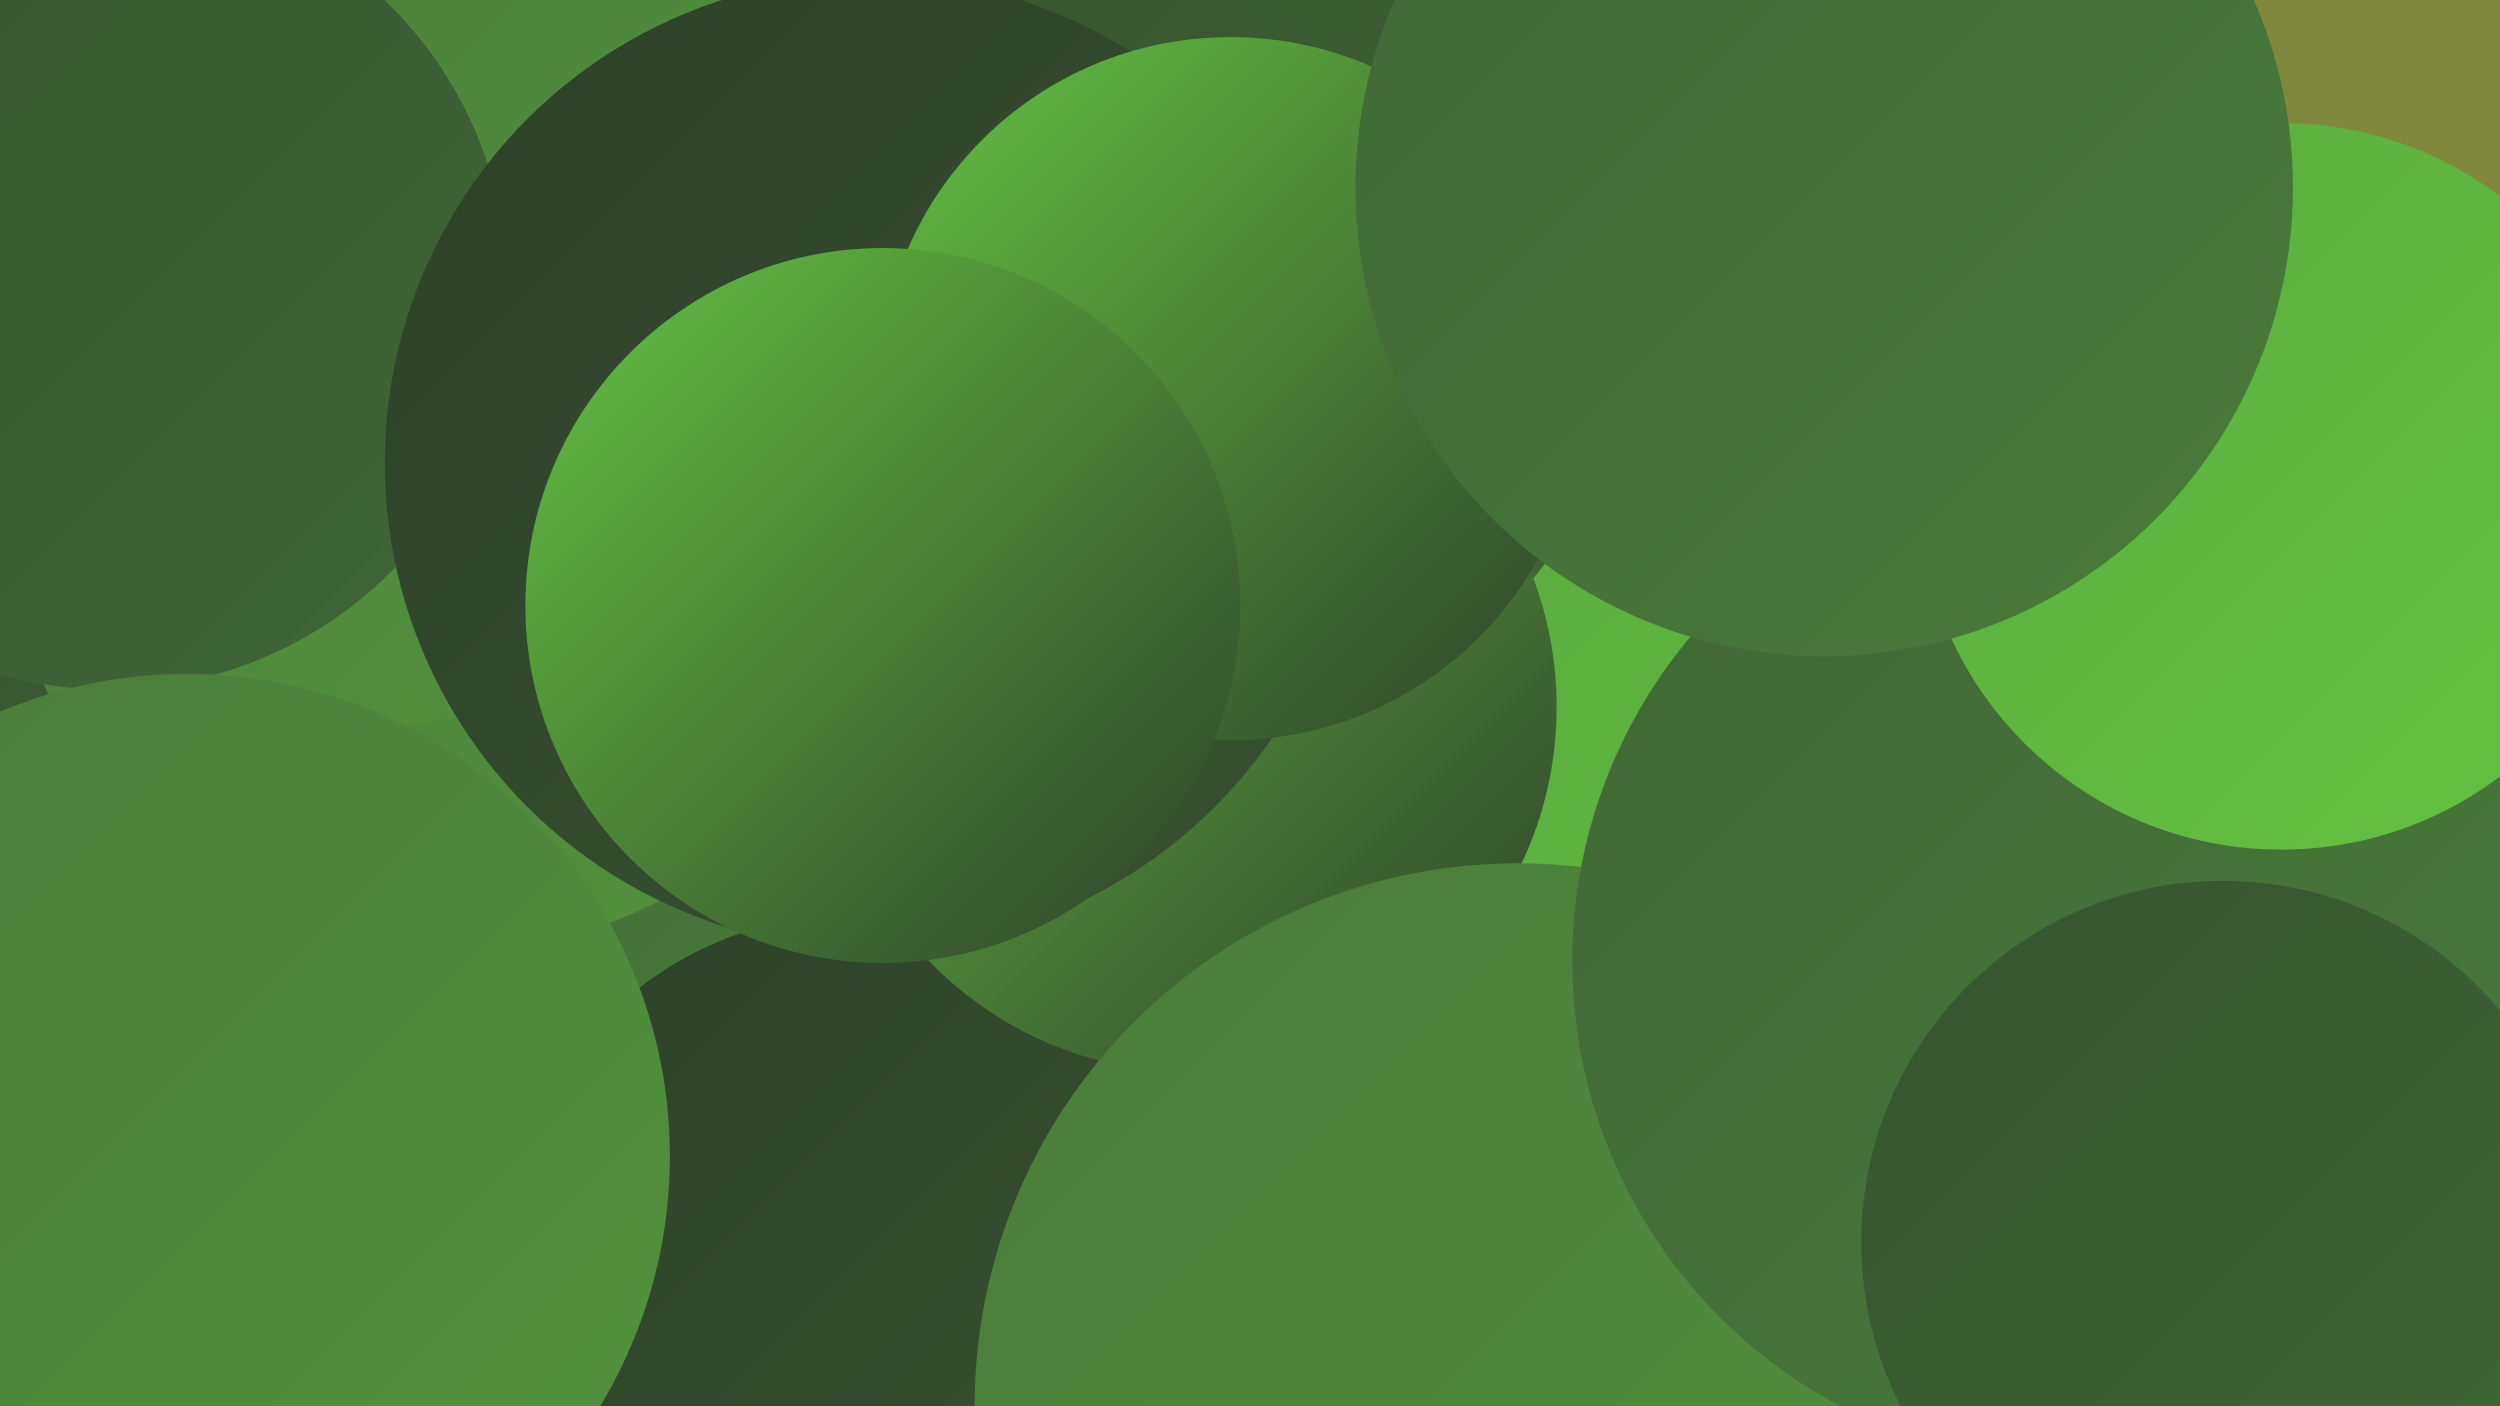
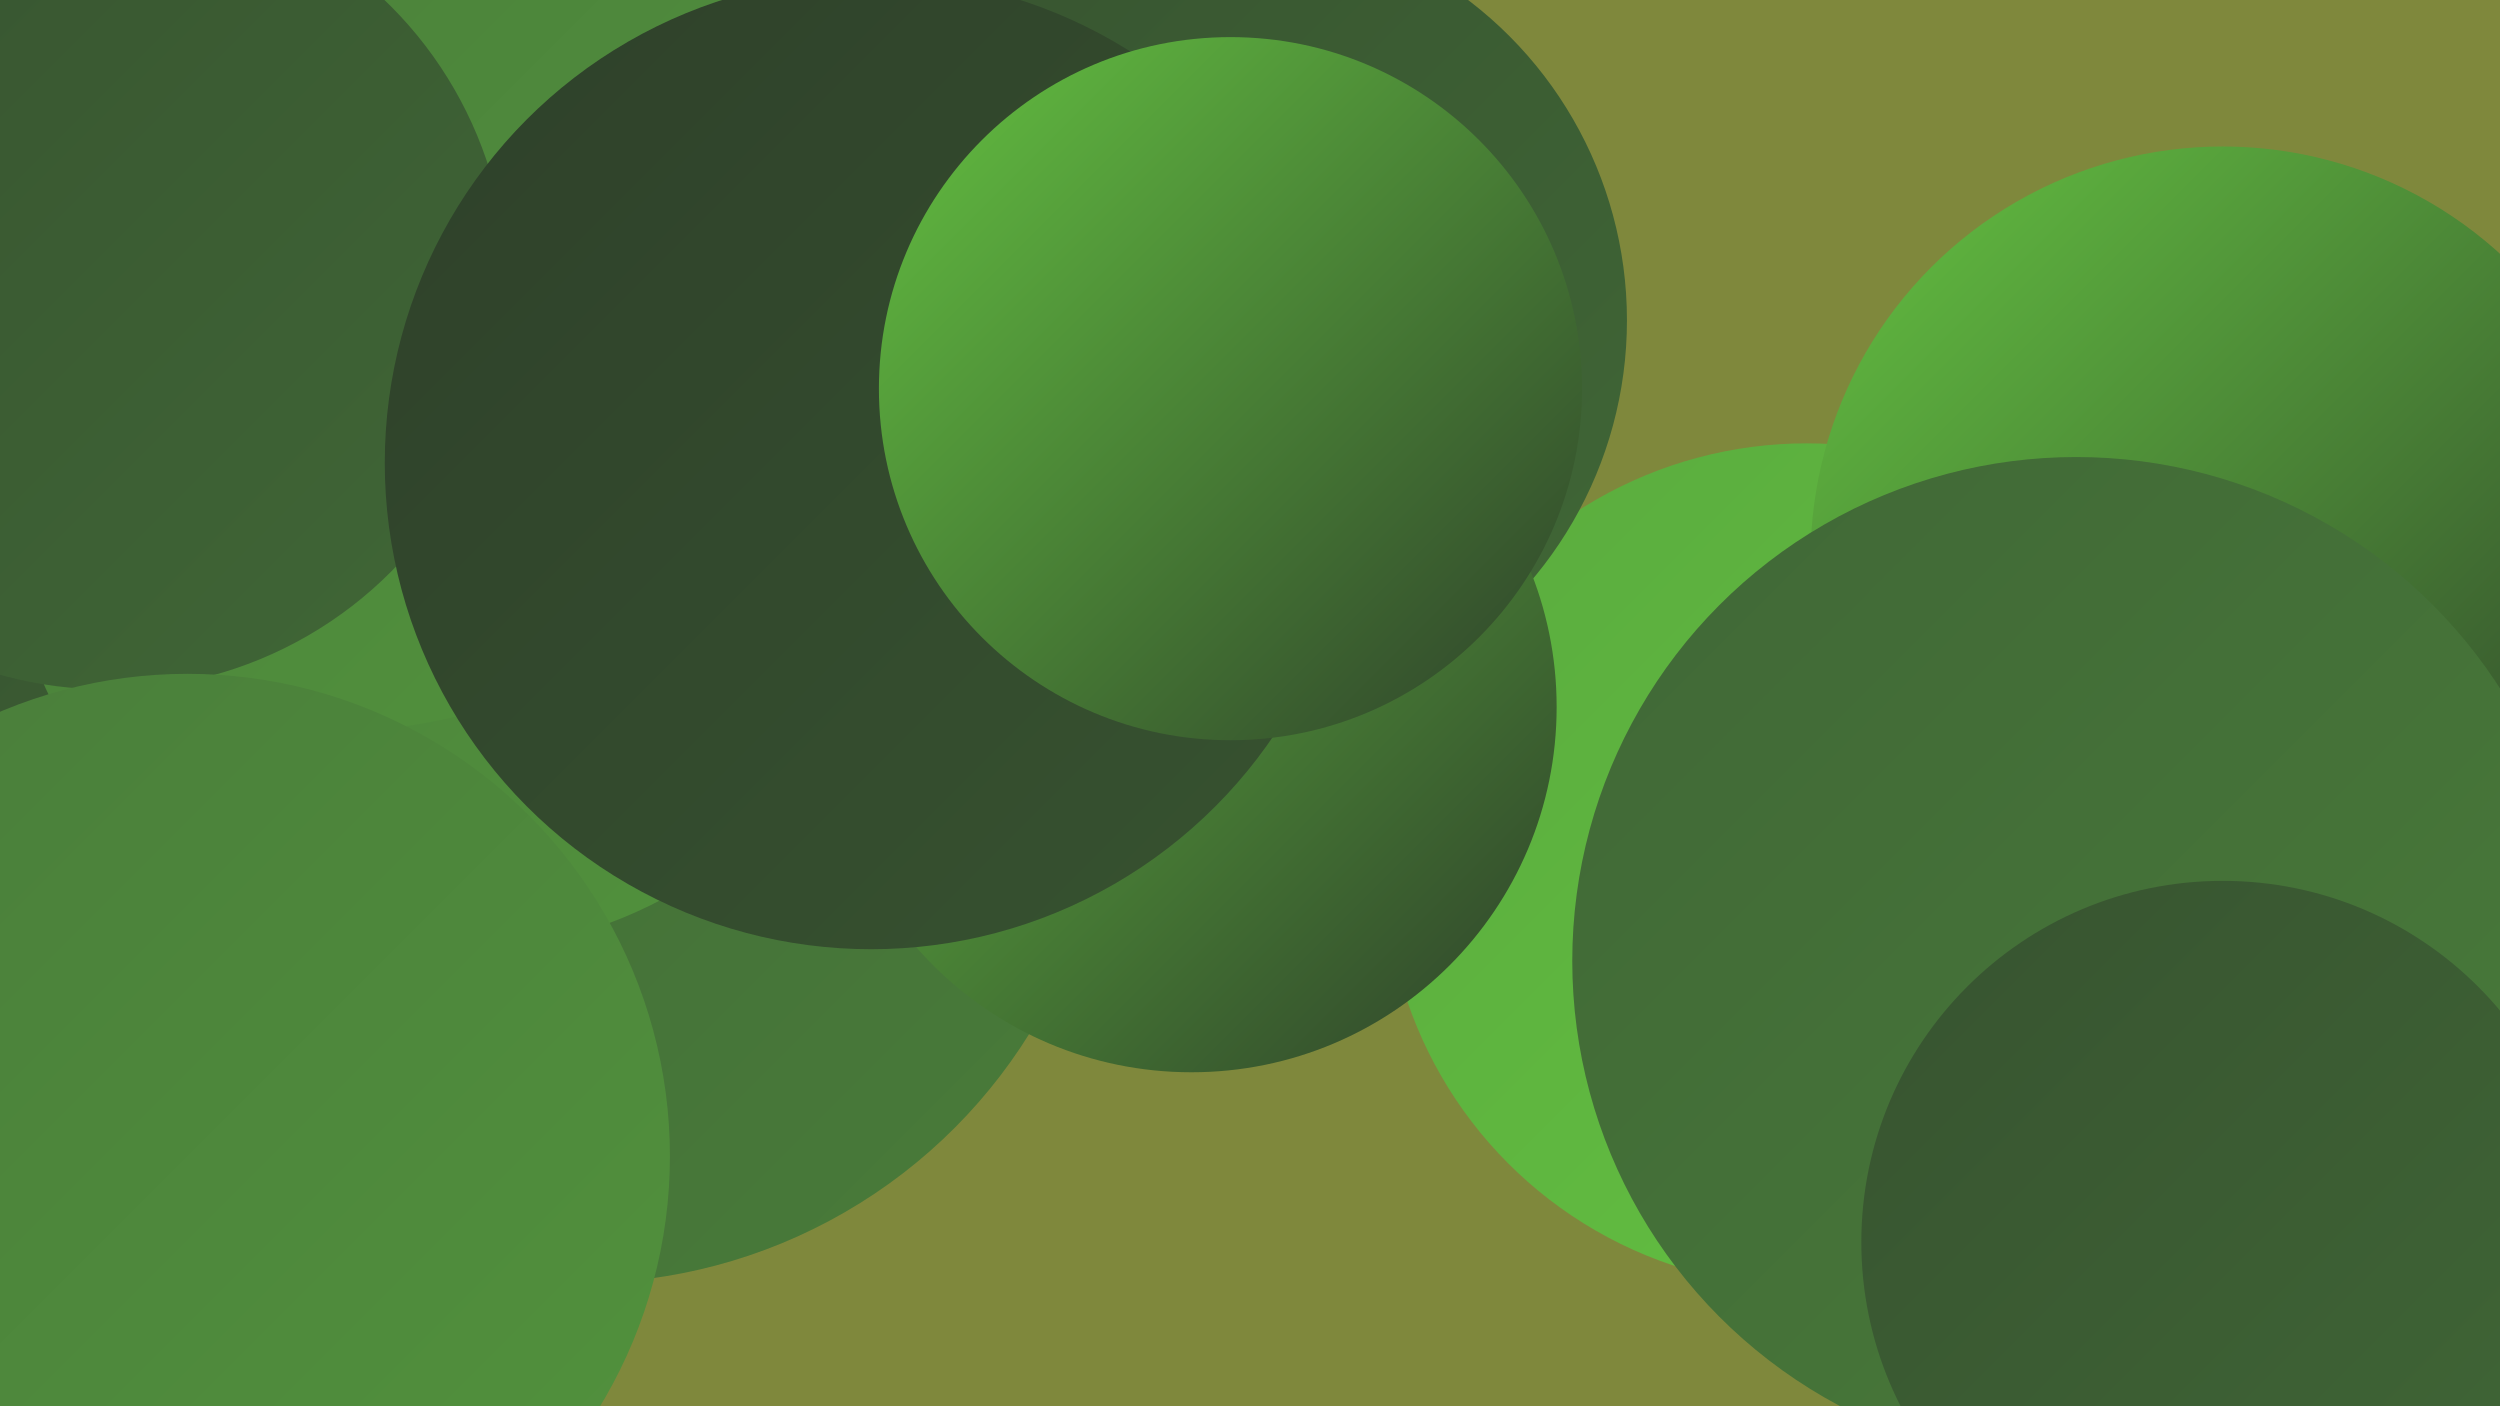
<svg xmlns="http://www.w3.org/2000/svg" width="1280" height="720">
  <defs>
    <linearGradient id="grad0" x1="0%" y1="0%" x2="100%" y2="100%">
      <stop offset="0%" style="stop-color:#2e402a;stop-opacity:1" />
      <stop offset="100%" style="stop-color:#375330;stop-opacity:1" />
    </linearGradient>
    <linearGradient id="grad1" x1="0%" y1="0%" x2="100%" y2="100%">
      <stop offset="0%" style="stop-color:#375330;stop-opacity:1" />
      <stop offset="100%" style="stop-color:#406736;stop-opacity:1" />
    </linearGradient>
    <linearGradient id="grad2" x1="0%" y1="0%" x2="100%" y2="100%">
      <stop offset="0%" style="stop-color:#406736;stop-opacity:1" />
      <stop offset="100%" style="stop-color:#497c3a;stop-opacity:1" />
    </linearGradient>
    <linearGradient id="grad3" x1="0%" y1="0%" x2="100%" y2="100%">
      <stop offset="0%" style="stop-color:#497c3a;stop-opacity:1" />
      <stop offset="100%" style="stop-color:#52933d;stop-opacity:1" />
    </linearGradient>
    <linearGradient id="grad4" x1="0%" y1="0%" x2="100%" y2="100%">
      <stop offset="0%" style="stop-color:#52933d;stop-opacity:1" />
      <stop offset="100%" style="stop-color:#5aab3e;stop-opacity:1" />
    </linearGradient>
    <linearGradient id="grad5" x1="0%" y1="0%" x2="100%" y2="100%">
      <stop offset="0%" style="stop-color:#5aab3e;stop-opacity:1" />
      <stop offset="100%" style="stop-color:#64c241;stop-opacity:1" />
    </linearGradient>
    <linearGradient id="grad6" x1="0%" y1="0%" x2="100%" y2="100%">
      <stop offset="0%" style="stop-color:#64c241;stop-opacity:1" />
      <stop offset="100%" style="stop-color:#2e402a;stop-opacity:1" />
    </linearGradient>
  </defs>
  <rect width="1280" height="720" fill="#7f883c" />
  <circle cx="925" cy="443" r="216" fill="url(#grad5)" />
  <circle cx="297" cy="386" r="271" fill="url(#grad2)" />
  <circle cx="1174" cy="425" r="272" fill="url(#grad4)" />
  <circle cx="56" cy="497" r="222" fill="url(#grad1)" />
-   <circle cx="438" cy="649" r="181" fill="url(#grad0)" />
  <circle cx="627" cy="164" r="206" fill="url(#grad1)" />
  <circle cx="1138" cy="286" r="211" fill="url(#grad6)" />
  <circle cx="232" cy="258" r="229" fill="url(#grad3)" />
  <circle cx="175" cy="132" r="242" fill="url(#grad3)" />
  <circle cx="610" cy="362" r="187" fill="url(#grad6)" />
-   <circle cx="777" cy="720" r="278" fill="url(#grad3)" />
  <circle cx="1063" cy="492" r="258" fill="url(#grad2)" />
  <circle cx="55" cy="148" r="205" fill="url(#grad1)" />
-   <circle cx="1168" cy="249" r="186" fill="url(#grad5)" />
  <circle cx="446" cy="237" r="249" fill="url(#grad0)" />
  <circle cx="96" cy="592" r="247" fill="url(#grad3)" />
  <circle cx="630" cy="199" r="180" fill="url(#grad6)" />
-   <circle cx="934" cy="96" r="240" fill="url(#grad2)" />
-   <circle cx="452" cy="310" r="183" fill="url(#grad6)" />
  <circle cx="1138" cy="636" r="185" fill="url(#grad1)" />
</svg>